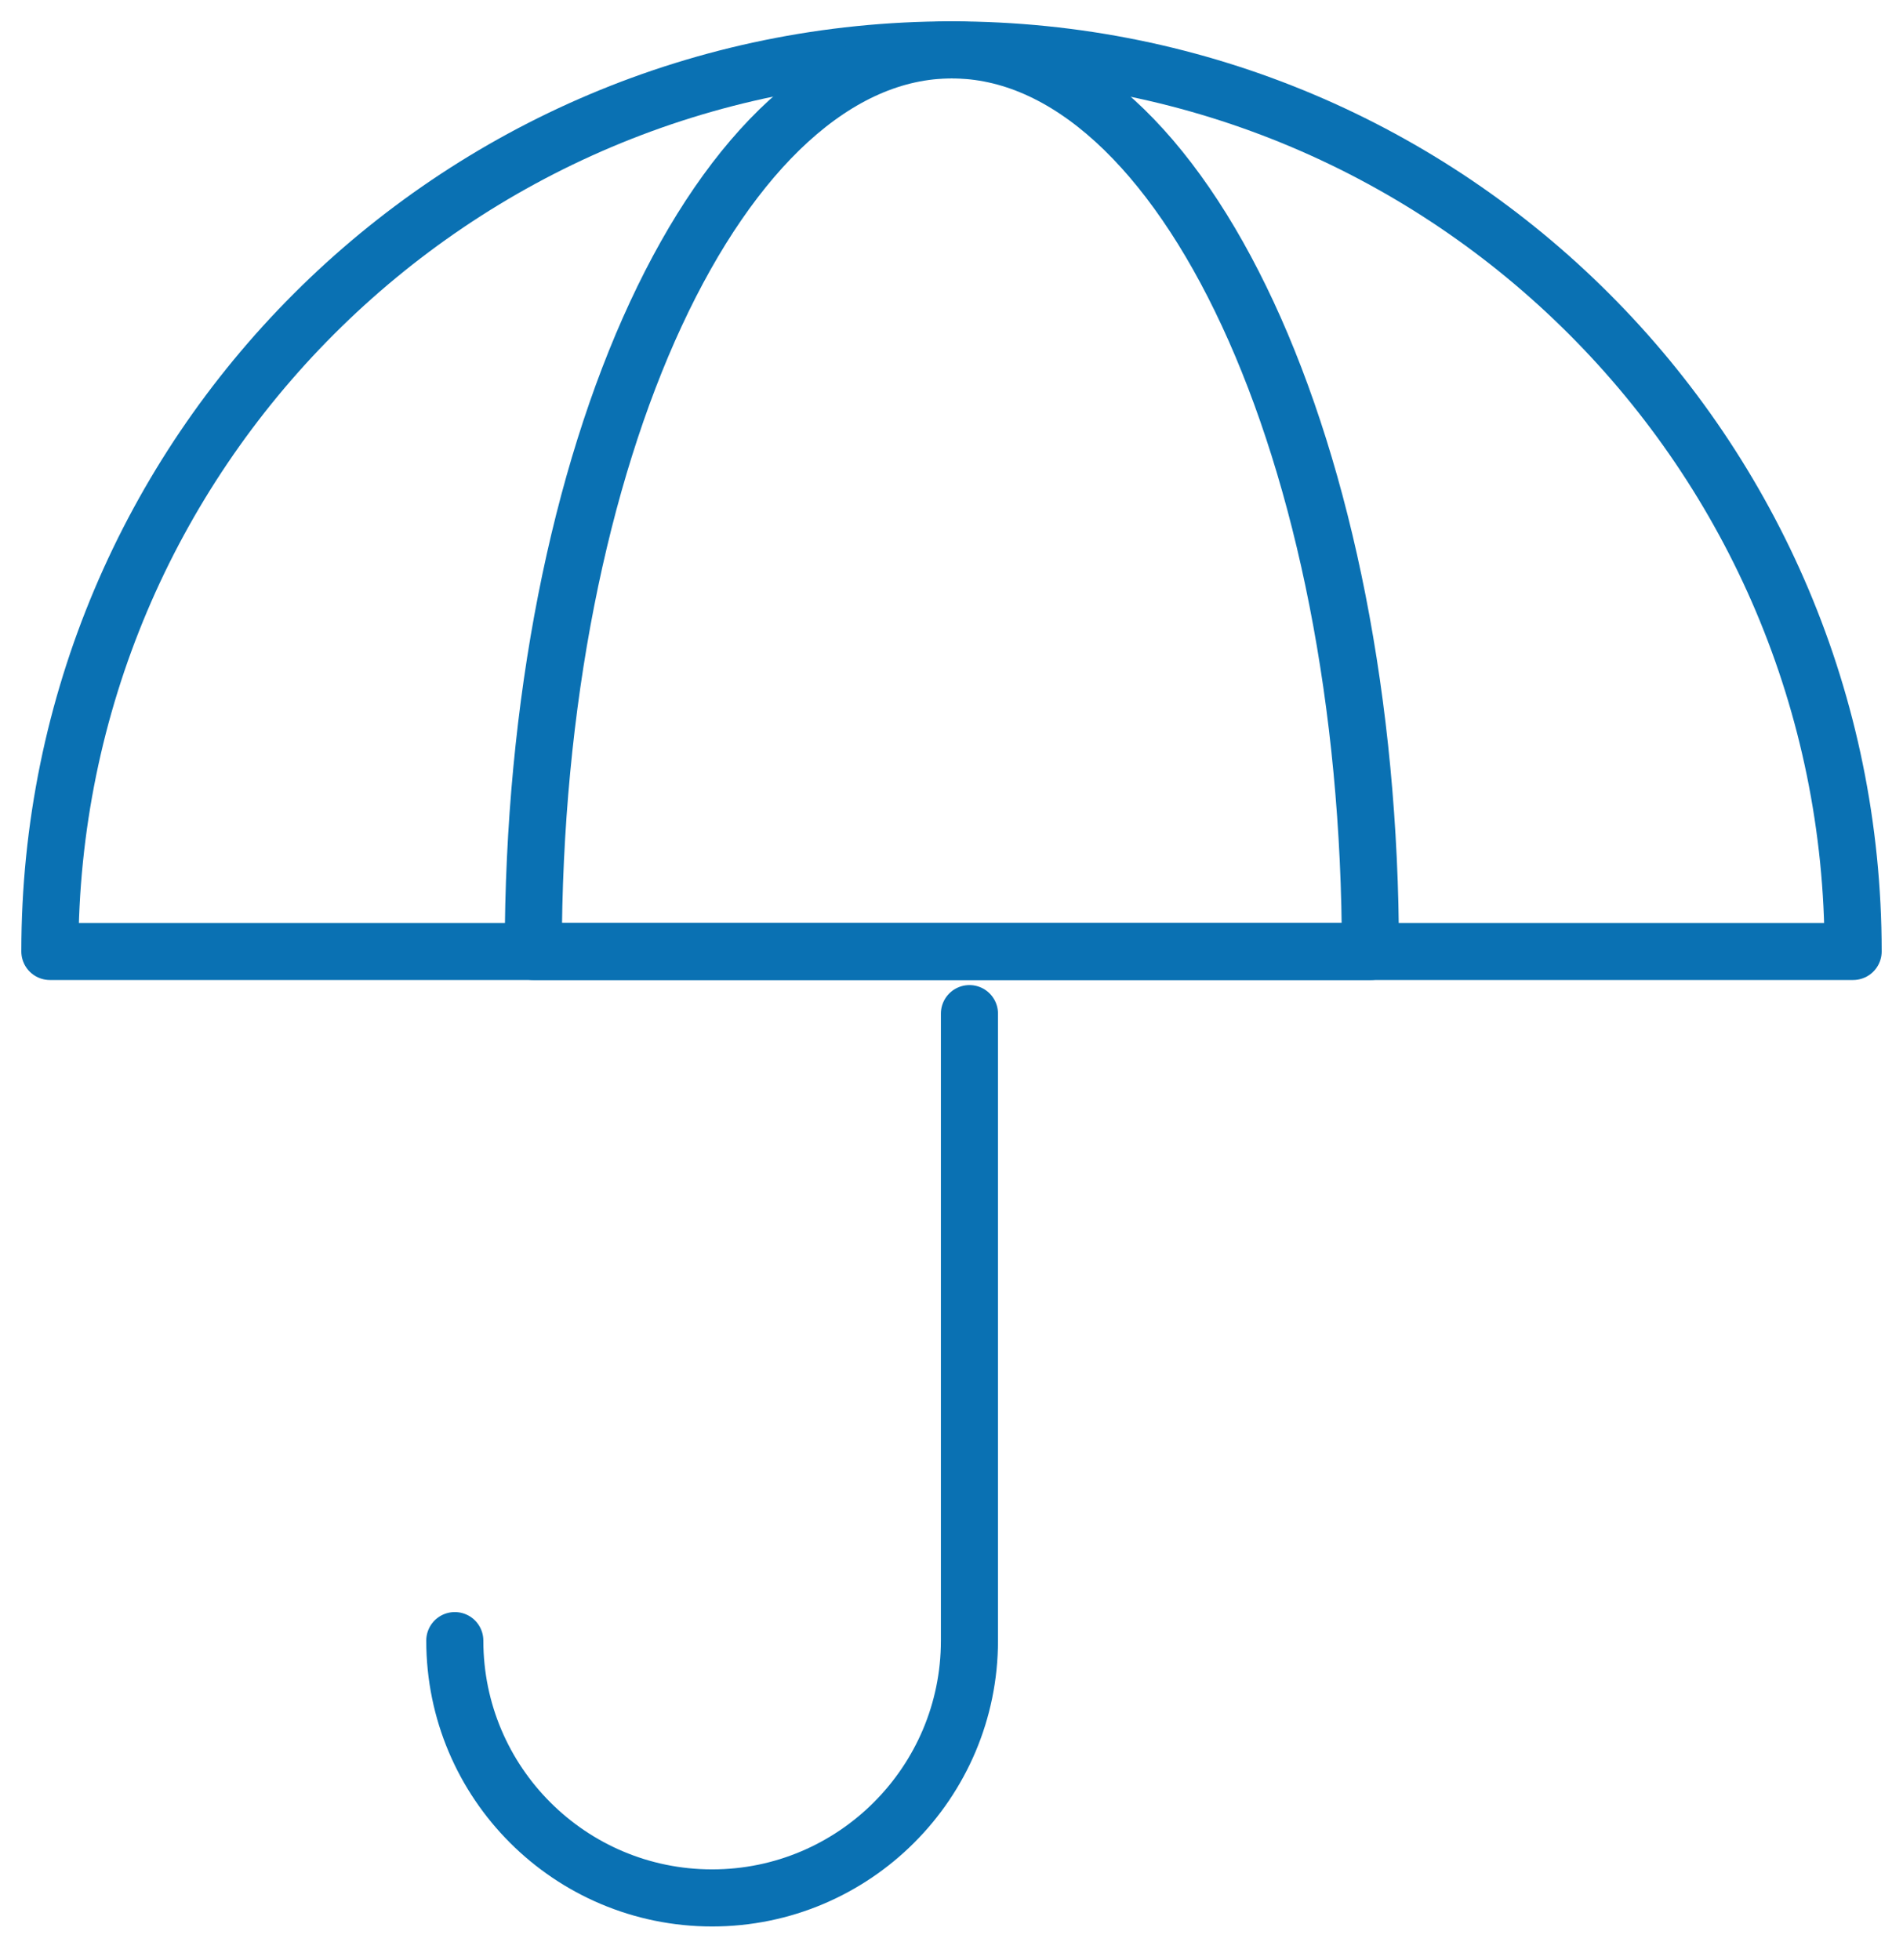
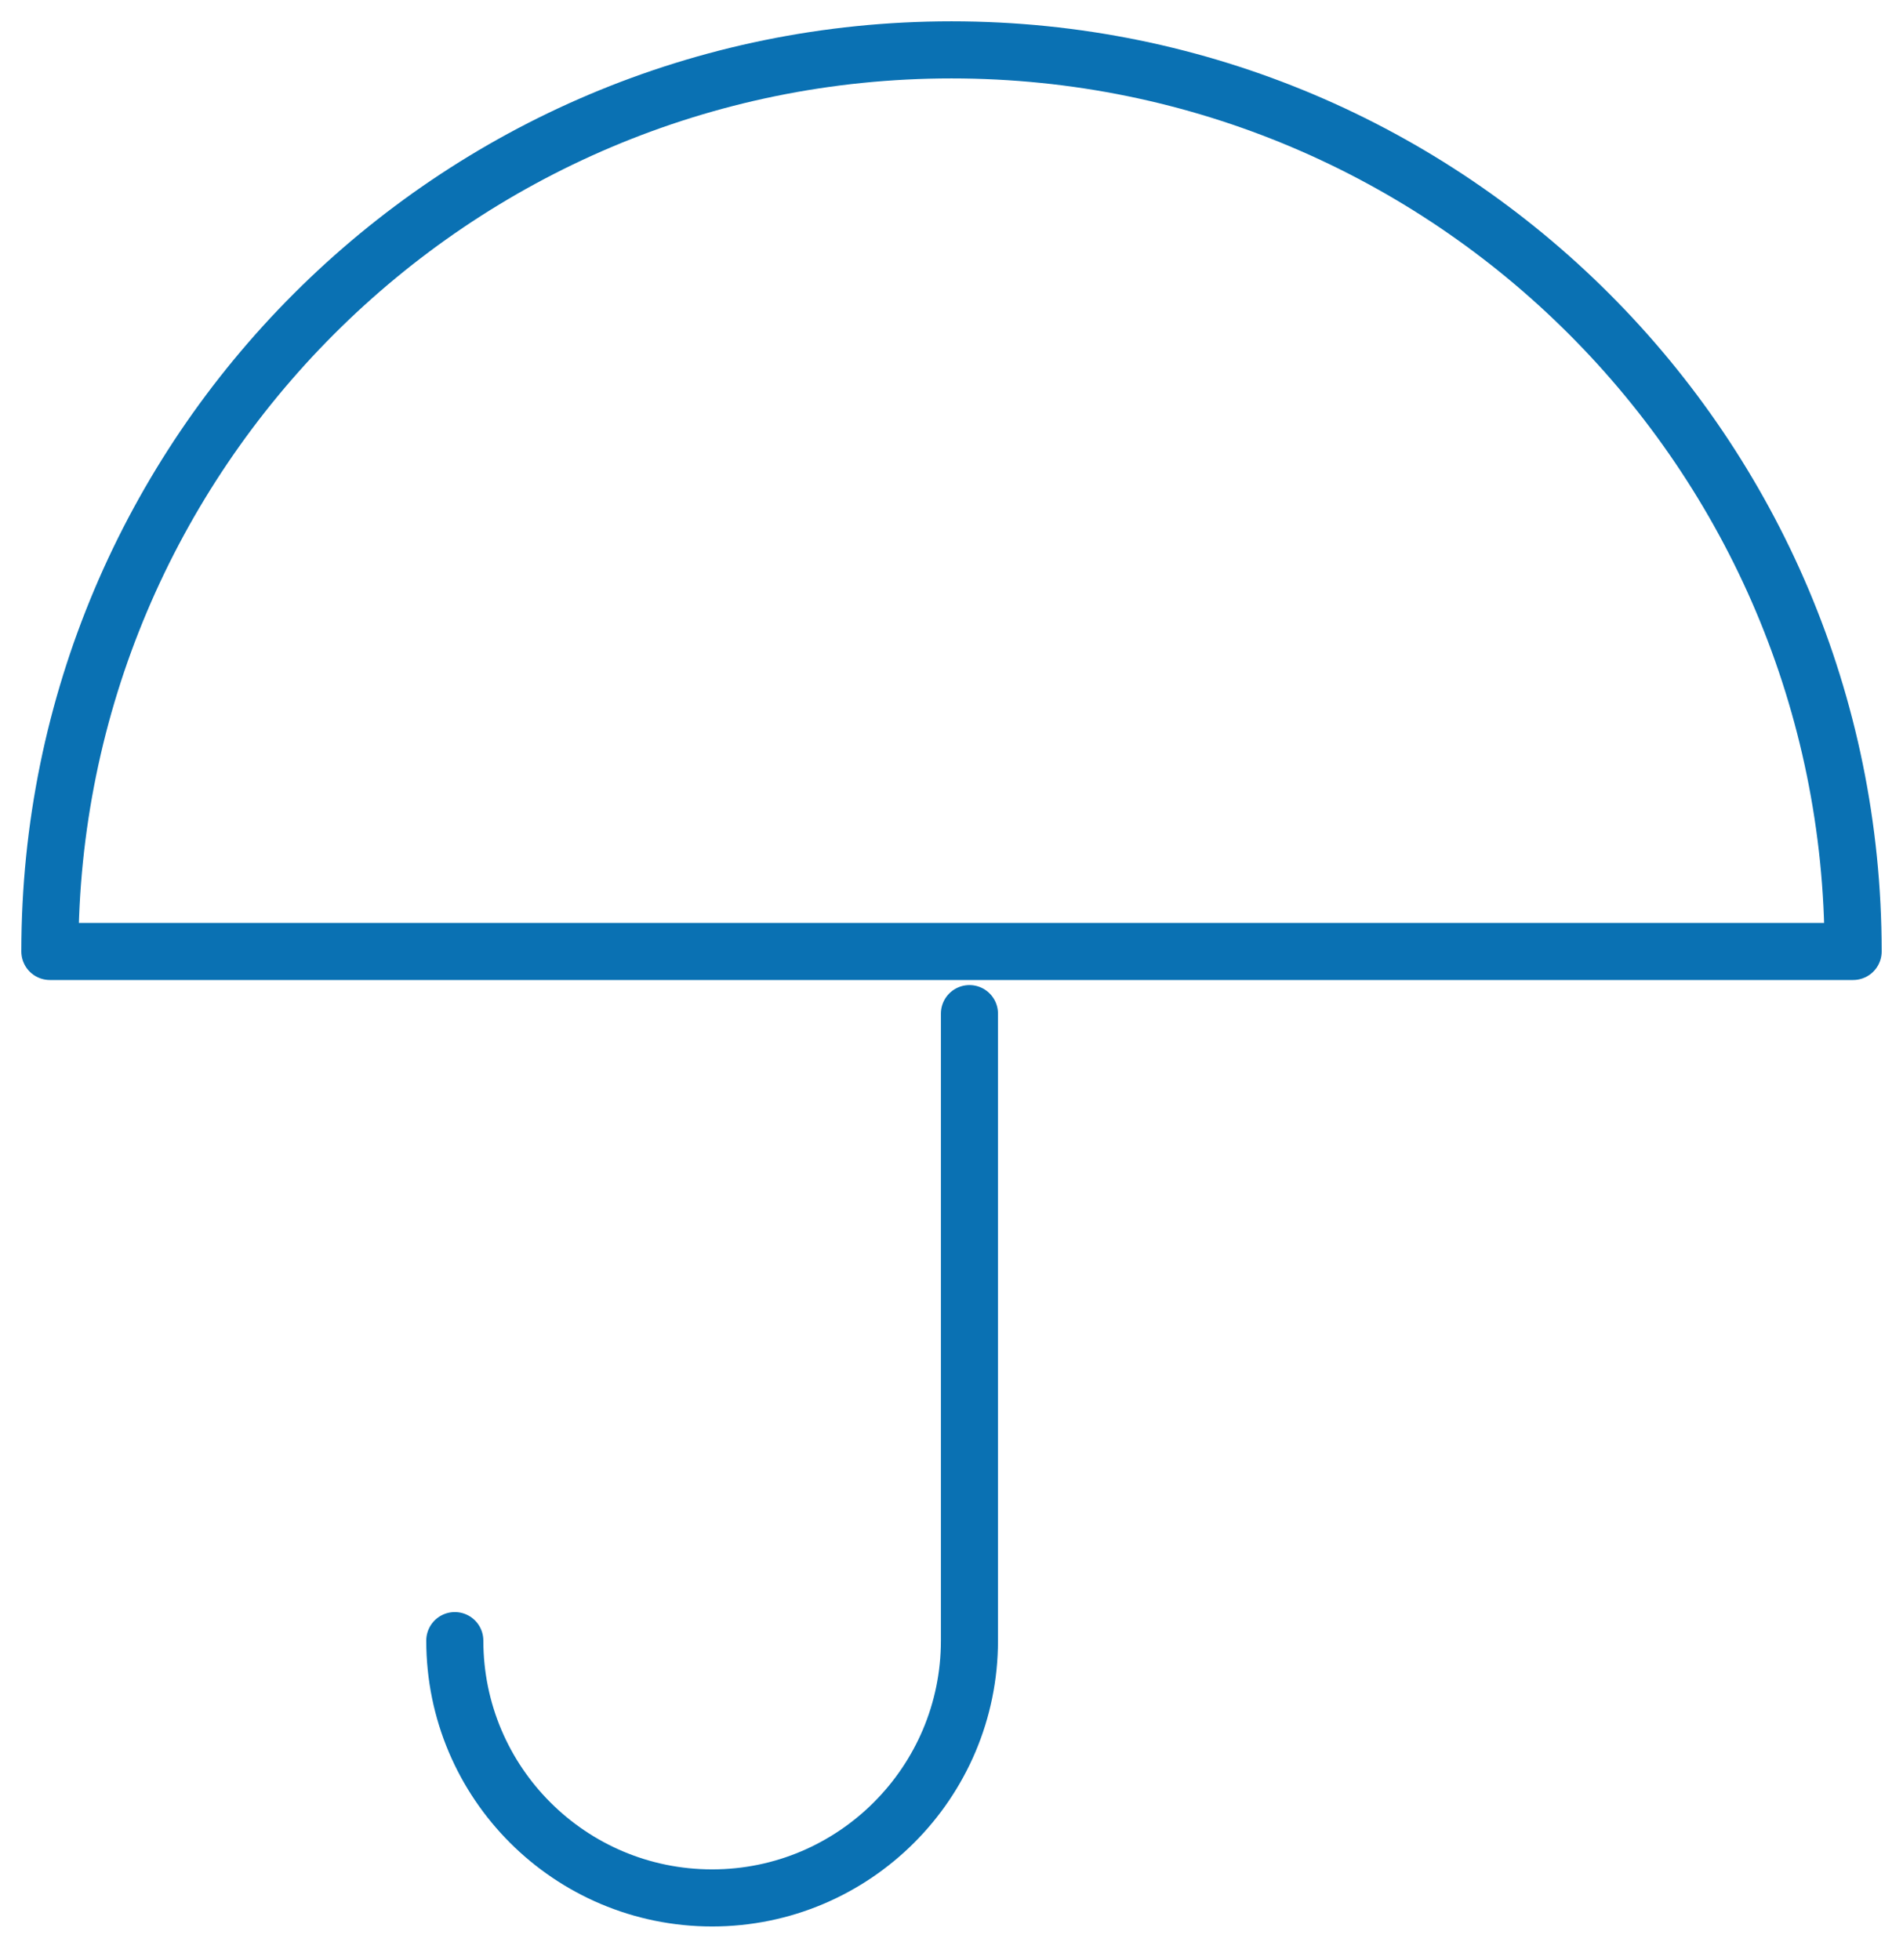
<svg xmlns="http://www.w3.org/2000/svg" width="100" height="103" viewBox="0 0 100 103" fill="none">
  <path d="M97.379 50C97.379 23.83 76.171 2.621 50 2.621C23.83 2.621 2.621 23.83 2.621 50H97.379Z" stroke="#0A71B3" stroke-width="3" stroke-linecap="round" stroke-linejoin="round" />
-   <path d="M72.013 50C72.013 23.83 62.159 2.621 50.018 2.621C37.876 2.621 28.023 23.83 28.023 50H72.03H72.013Z" stroke="#0A71B3" stroke-width="3" stroke-linecap="round" stroke-linejoin="round" />
  <path d="M23.899 86.216C23.899 93.693 29.962 99.738 37.421 99.738C44.881 99.738 50.943 93.676 50.943 86.216V53.267" stroke="#0A71B3" stroke-width="3" stroke-linecap="round" stroke-linejoin="round" />
</svg>